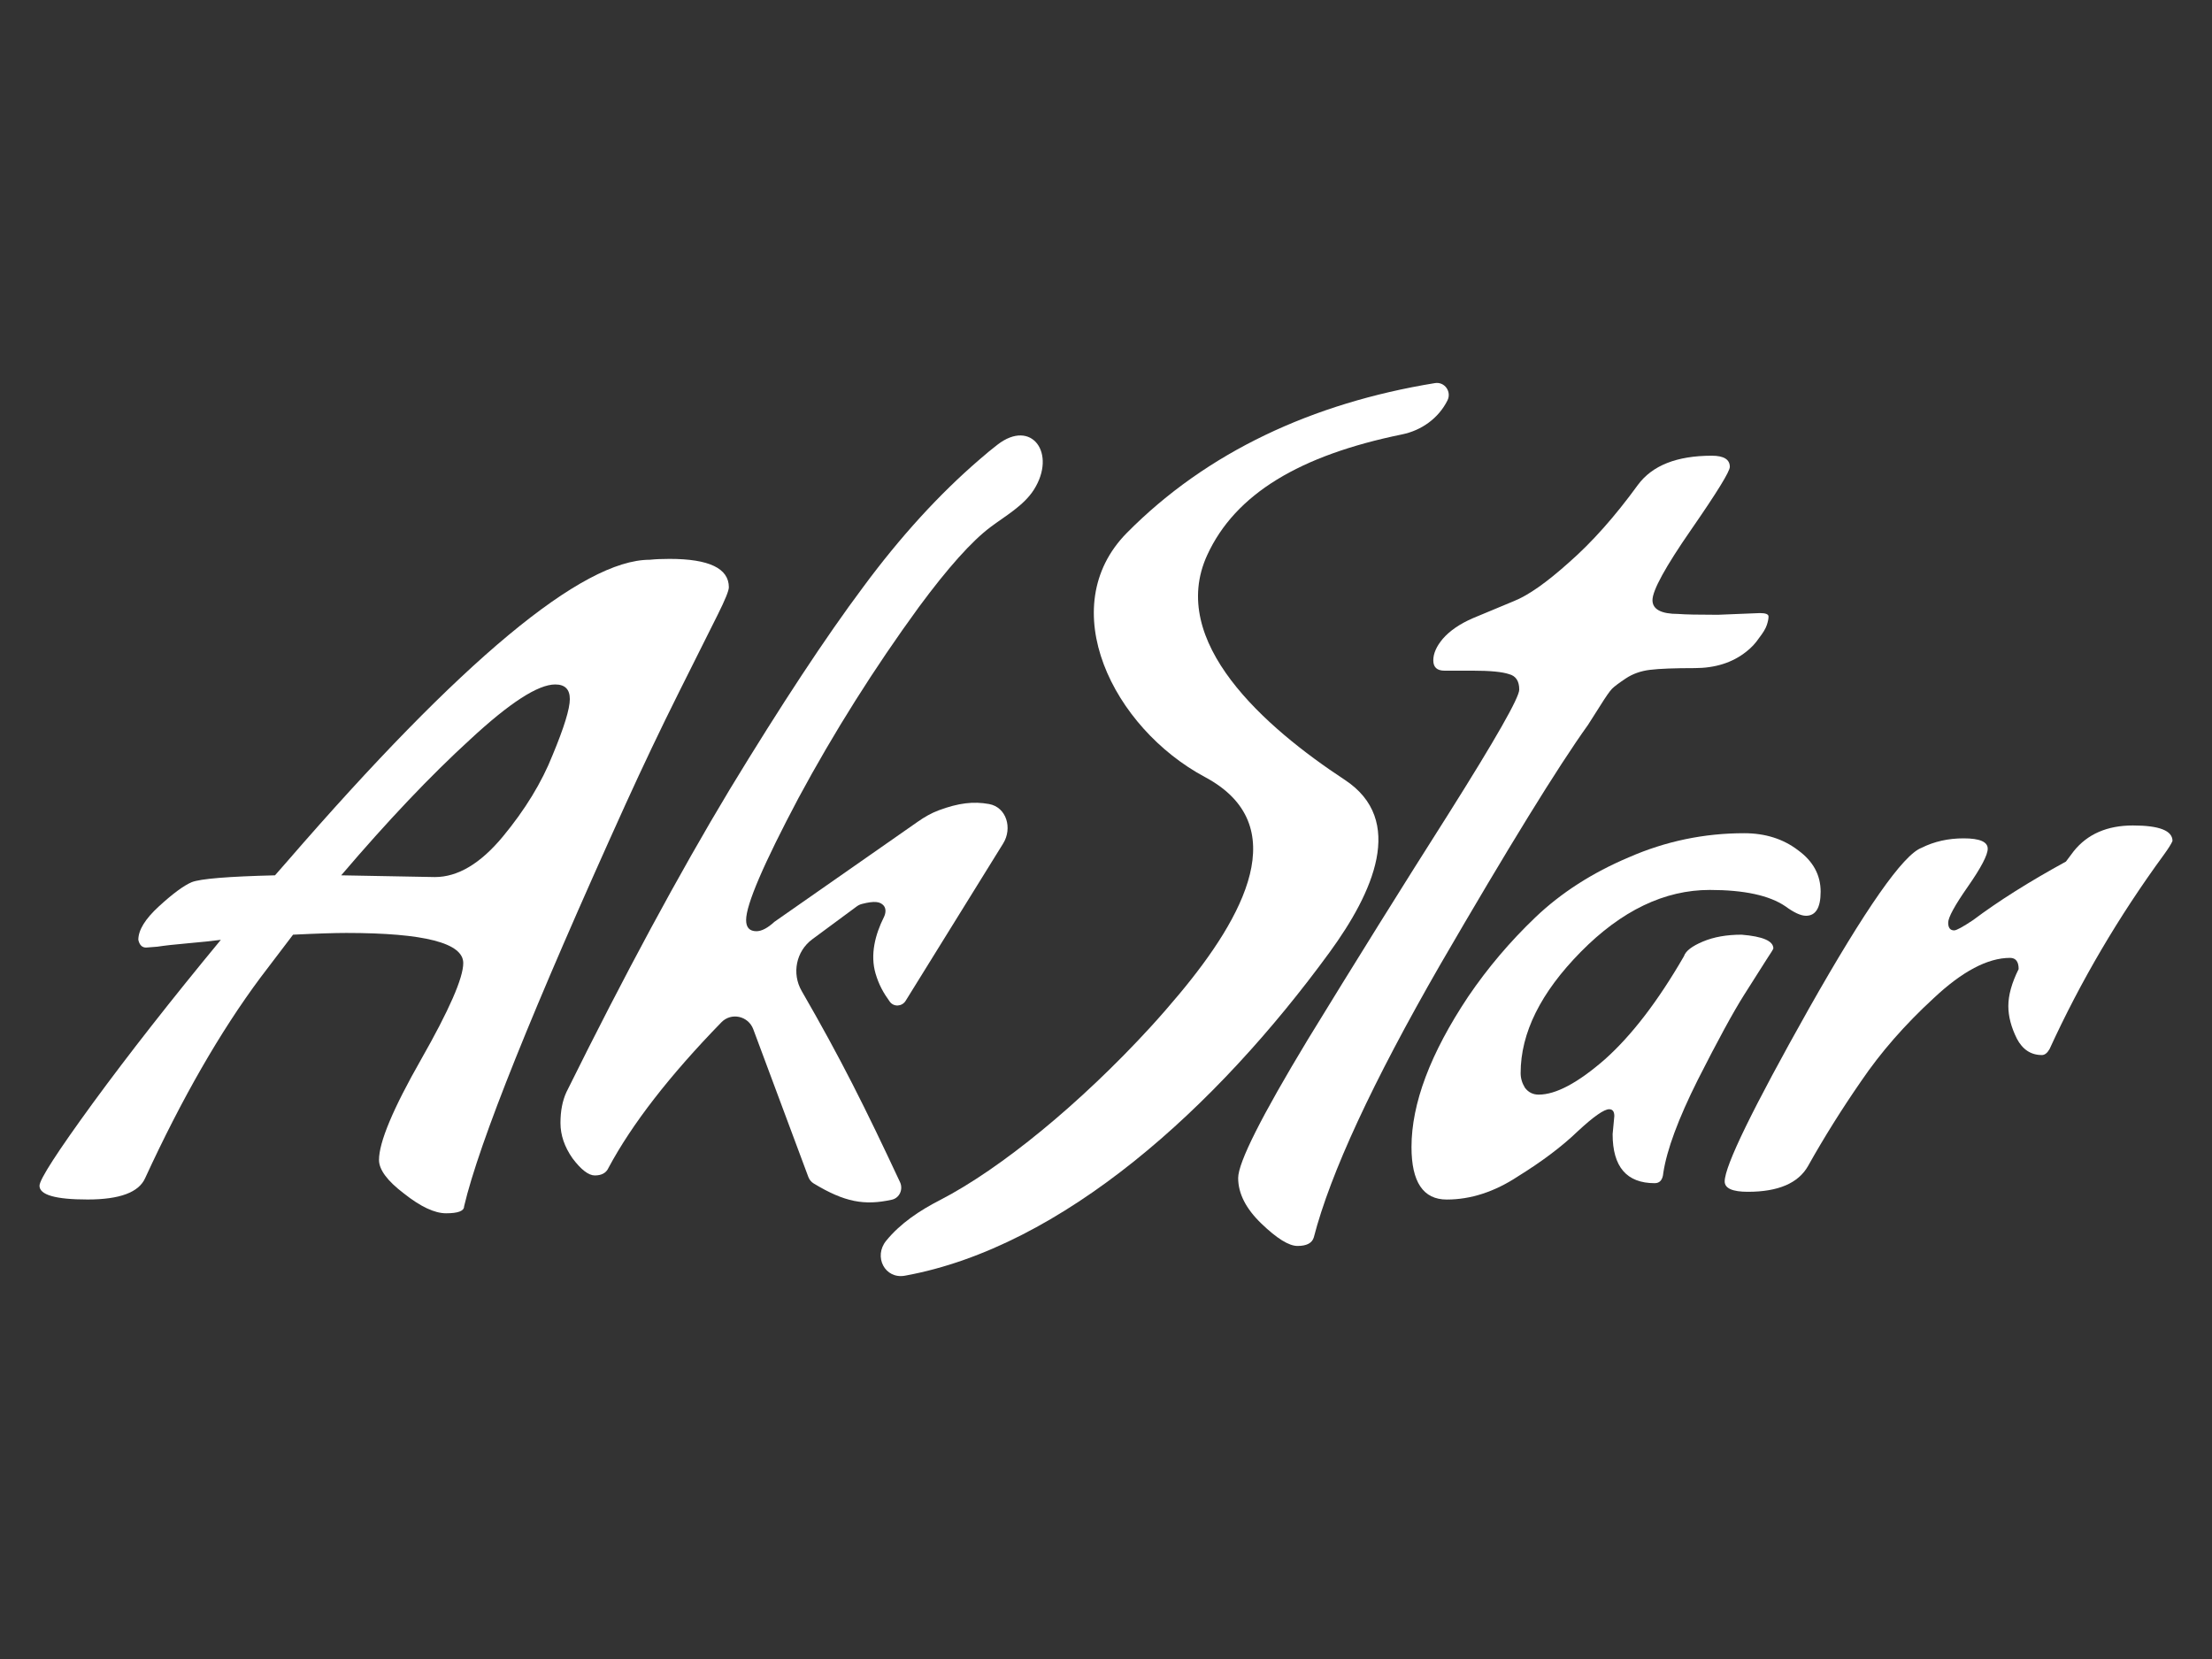
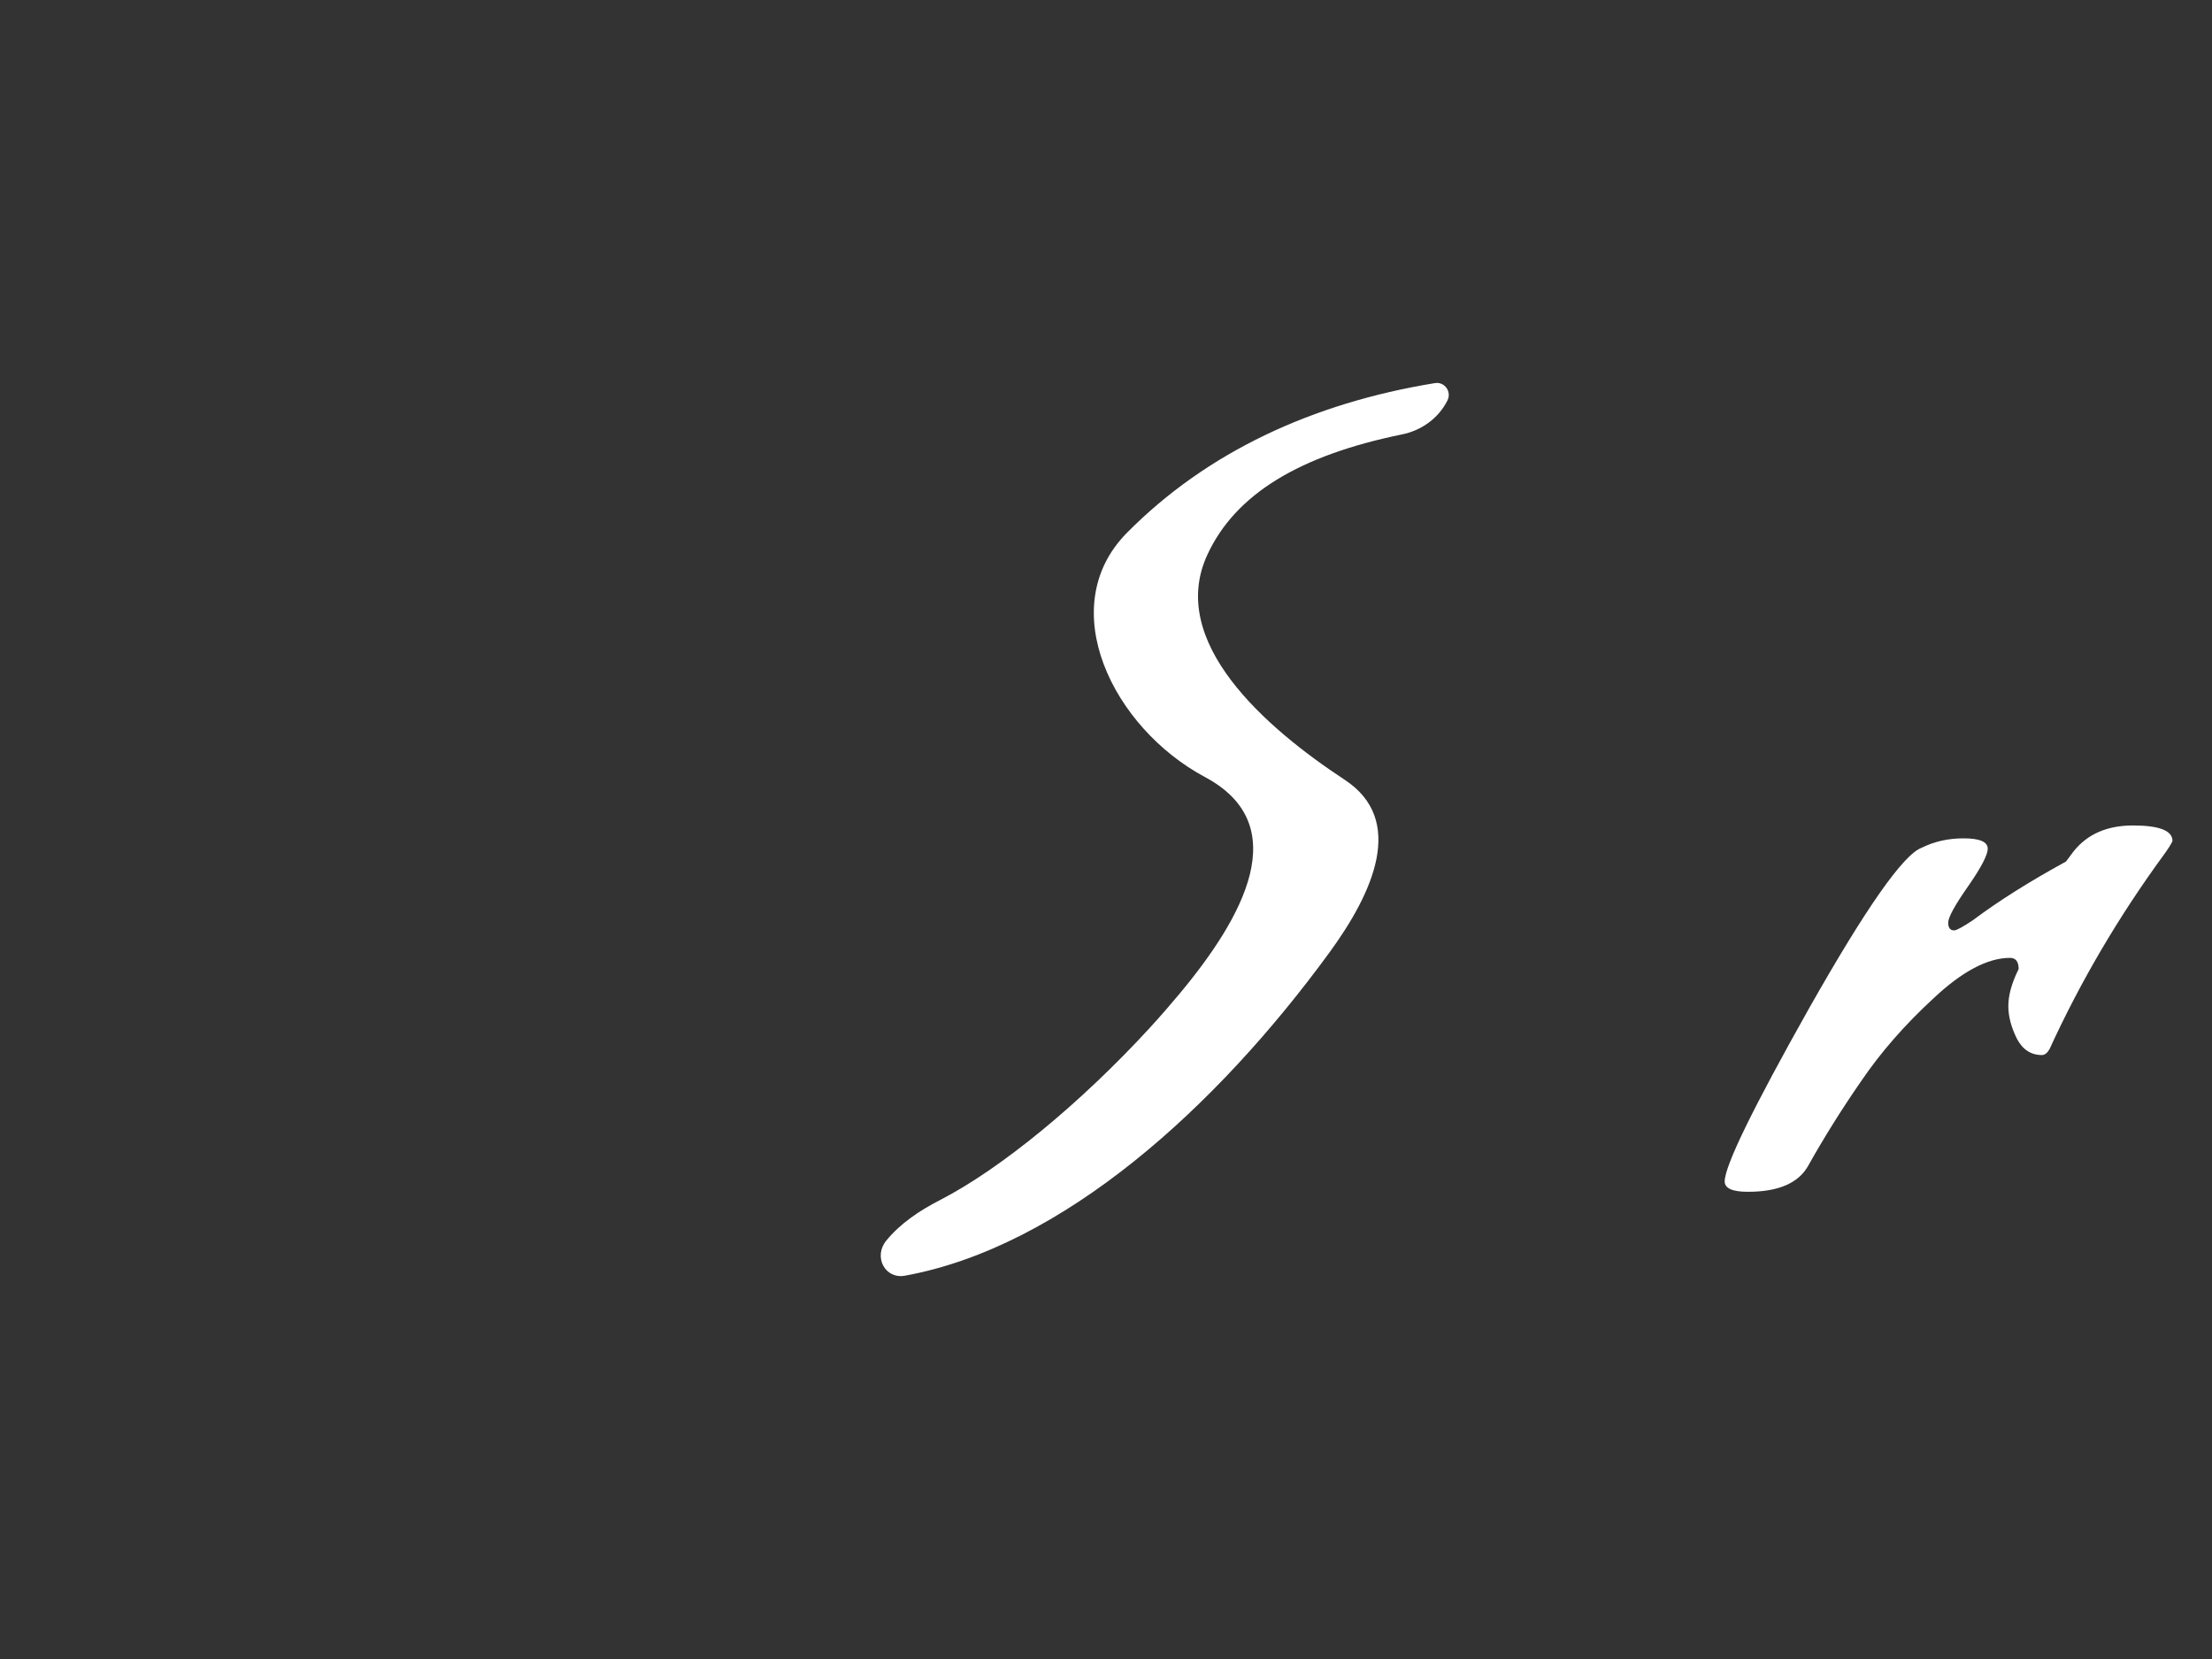
<svg xmlns="http://www.w3.org/2000/svg" width="56" height="42" viewBox="0 0 56 42" fill="none">
  <rect x="0" y="0" width="56" height="42" fill="#333333" stroke="none" />
-   <path d="M43.489 15.564L44.555 15.521C44.7 15.521 44.773 15.55 44.773 15.608C44.773 15.666 44.758 15.739 44.729 15.825C44.7 15.913 44.635 16.021 44.533 16.152C44.446 16.283 44.337 16.399 44.207 16.5C43.859 16.776 43.423 16.914 42.901 16.914C42.393 16.914 42.016 16.928 41.77 16.958C41.538 16.987 41.334 17.059 41.16 17.175C40.986 17.291 40.87 17.378 40.812 17.436C40.754 17.494 40.653 17.64 40.508 17.872C40.362 18.104 40.261 18.264 40.203 18.351C39.434 19.425 38.187 21.449 36.46 24.424C34.748 27.4 33.682 29.7 33.261 31.325C33.218 31.471 33.08 31.543 32.848 31.543C32.63 31.543 32.326 31.354 31.934 30.977C31.542 30.6 31.346 30.215 31.346 29.823C31.346 29.431 31.934 28.263 33.109 26.318C34.299 24.374 35.488 22.465 36.678 20.593C37.867 18.706 38.462 17.661 38.462 17.458C38.462 17.241 38.375 17.11 38.201 17.066C38.027 17.008 37.722 16.979 37.287 16.979H36.569C36.38 16.979 36.286 16.892 36.286 16.718C36.286 16.544 36.366 16.363 36.525 16.174C36.7 15.971 36.953 15.796 37.287 15.651C37.635 15.506 37.983 15.361 38.331 15.216C38.694 15.071 39.158 14.744 39.724 14.236C40.304 13.728 40.885 13.075 41.465 12.277C41.828 11.784 42.452 11.537 43.336 11.537C43.641 11.537 43.793 11.631 43.793 11.82C43.793 11.936 43.467 12.466 42.814 13.409C42.161 14.352 41.835 14.947 41.835 15.194C41.835 15.426 42.053 15.543 42.488 15.543C42.662 15.557 42.995 15.564 43.489 15.564Z" fill="white" />
-   <path d="M40.826 28.713L40.869 28.256C40.869 28.14 40.826 28.082 40.739 28.082C40.608 28.082 40.34 28.27 39.934 28.648C39.542 29.025 39.041 29.402 38.432 29.78C37.837 30.172 37.235 30.368 36.626 30.368C36.031 30.368 35.734 29.925 35.734 29.04C35.734 27.937 36.212 26.667 37.17 25.23C37.663 24.504 38.229 23.837 38.867 23.227C39.52 22.603 40.311 22.095 41.239 21.703C42.167 21.297 43.139 21.094 44.155 21.094C44.692 21.094 45.149 21.239 45.526 21.529C45.903 21.805 46.092 22.153 46.092 22.574C46.092 22.98 45.968 23.184 45.722 23.184C45.591 23.184 45.417 23.104 45.199 22.944C44.793 22.668 44.155 22.53 43.285 22.53C42.139 22.53 41.05 23.053 40.02 24.098C39.005 25.128 38.497 26.151 38.497 27.167C38.497 27.298 38.534 27.421 38.606 27.538C38.693 27.654 38.809 27.712 38.954 27.712C39.389 27.712 39.948 27.414 40.63 26.819C41.312 26.21 41.979 25.339 42.632 24.207C42.675 24.076 42.835 23.953 43.111 23.837C43.386 23.721 43.712 23.663 44.09 23.663C44.626 23.706 44.895 23.822 44.895 24.011C44.895 24.025 44.837 24.12 44.721 24.294C44.619 24.453 44.431 24.751 44.155 25.186C43.879 25.622 43.488 26.34 42.98 27.342C42.487 28.328 42.197 29.112 42.109 29.693C42.095 29.867 42.022 29.954 41.892 29.954C41.181 29.954 40.826 29.54 40.826 28.713Z" fill="white" />
  <path d="M51.693 26.71C51.417 26.71 51.206 26.572 51.061 26.297C50.916 26.006 50.844 25.731 50.844 25.469C50.844 25.194 50.931 24.882 51.105 24.533C51.105 24.345 51.032 24.25 50.887 24.25C50.322 24.25 49.676 24.591 48.951 25.273C48.225 25.941 47.616 26.638 47.123 27.363C46.63 28.075 46.18 28.793 45.774 29.518C45.527 29.954 45.019 30.172 44.251 30.172C43.859 30.172 43.663 30.084 43.663 29.91C43.663 29.518 44.374 28.06 45.795 25.535C47.232 22.995 48.182 21.638 48.646 21.464C48.965 21.304 49.321 21.224 49.712 21.224C50.118 21.224 50.322 21.311 50.322 21.486C50.322 21.645 50.155 21.965 49.821 22.444C49.487 22.922 49.321 23.227 49.321 23.358C49.321 23.488 49.371 23.554 49.473 23.554C49.531 23.554 49.691 23.467 49.952 23.293C50.59 22.814 51.373 22.32 52.302 21.812L52.498 21.551C52.846 21.116 53.346 20.898 53.999 20.898C54.666 20.898 55 21.029 55 21.29C54.971 21.362 54.898 21.478 54.782 21.638C53.636 23.205 52.672 24.845 51.888 26.558C51.83 26.66 51.765 26.71 51.693 26.71Z" fill="white" />
-   <path d="M35.498 10.997C35.99 10.896 36.419 10.588 36.644 10.138C36.756 9.915 36.572 9.658 36.326 9.699C33.231 10.203 30.553 11.444 28.53 13.489C26.666 15.372 28.17 18.425 30.507 19.673C32.765 20.88 31.493 23.207 29.851 25.171C29.622 25.446 29.379 25.726 29.118 26.011C27.358 27.929 25.336 29.59 23.793 30.384C23.284 30.646 22.797 30.967 22.435 31.411C22.108 31.812 22.401 32.388 22.91 32.296C26.897 31.571 30.796 28.037 33.666 24.101C34.76 22.6 35.596 20.762 34.044 19.742C32.022 18.413 29.552 16.246 30.564 14.049C31.275 12.505 32.905 11.527 35.498 10.997Z" fill="white" />
-   <path d="M3.698 23.989C3.597 23.989 3.531 23.924 3.502 23.793C3.502 23.546 3.676 23.263 4.025 22.944C4.373 22.625 4.648 22.422 4.852 22.334C5.069 22.247 5.773 22.189 6.962 22.16L7.267 21.812C11.677 16.718 14.738 14.171 16.45 14.171C16.595 14.156 16.762 14.149 16.95 14.149C17.951 14.149 18.452 14.389 18.452 14.868C18.452 14.955 18.357 15.187 18.169 15.564L17.189 17.523C16.725 18.452 16.276 19.396 15.84 20.354C13.49 25.535 12.127 28.931 11.749 30.542C11.749 30.658 11.597 30.716 11.293 30.716C11.002 30.716 10.647 30.549 10.226 30.215C9.806 29.896 9.595 29.613 9.595 29.366C9.595 28.916 9.951 28.067 10.662 26.819C11.372 25.571 11.728 24.758 11.728 24.381C11.728 23.873 10.741 23.619 8.768 23.619C8.478 23.619 8.029 23.633 7.419 23.663L6.592 24.751C5.577 26.115 4.605 27.806 3.676 29.823C3.517 30.186 3.031 30.367 2.219 30.367C1.406 30.367 1 30.251 1 30.019C1 29.86 1.45 29.163 2.349 27.929C3.263 26.681 4.344 25.302 5.591 23.793C5.374 23.822 5.098 23.851 4.764 23.88C4.431 23.909 4.17 23.938 3.981 23.967C3.807 23.982 3.713 23.989 3.698 23.989ZM12.729 21.181C13.294 20.499 13.715 19.809 13.991 19.113C14.281 18.416 14.426 17.944 14.426 17.698C14.426 17.451 14.303 17.328 14.056 17.328C13.621 17.328 12.903 17.792 11.902 18.721C10.901 19.635 9.813 20.782 8.638 22.16L11.01 22.204C11.59 22.204 12.163 21.863 12.729 21.181Z" fill="white" />
-   <path d="M19.07 26.056C18.944 25.719 18.512 25.623 18.262 25.882C16.948 27.233 15.997 28.46 15.407 29.562C15.349 29.693 15.233 29.758 15.059 29.758C14.9 29.758 14.711 29.613 14.493 29.323C14.29 29.032 14.189 28.735 14.189 28.43C14.189 28.125 14.24 27.864 14.341 27.646C15.806 24.686 17.184 22.131 18.476 19.983C19.781 17.835 20.905 16.13 21.848 14.868C22.791 13.591 23.778 12.509 24.808 11.624C24.959 11.492 25.108 11.369 25.254 11.257C26.117 10.589 26.759 11.479 26.173 12.4C25.919 12.798 25.461 13.056 25.082 13.339C24.604 13.696 23.998 14.373 23.263 15.368C22.131 16.921 21.116 18.532 20.216 20.201C19.331 21.87 18.889 22.901 18.889 23.292C18.889 23.481 18.976 23.575 19.15 23.575C19.281 23.575 19.433 23.496 19.607 23.336L23.239 20.8C23.403 20.685 23.578 20.584 23.766 20.514C24.264 20.329 24.642 20.283 25.039 20.355C25.483 20.436 25.635 20.969 25.397 21.353L22.927 25.338C22.836 25.484 22.627 25.498 22.526 25.358C22.368 25.141 22.25 24.933 22.166 24.647C22.026 24.17 22.155 23.663 22.377 23.219C22.424 23.124 22.439 23.006 22.371 22.926C22.28 22.822 22.134 22.804 21.82 22.885C21.772 22.897 21.726 22.92 21.686 22.95L20.564 23.779C20.154 24.082 20.041 24.646 20.295 25.087C21.292 26.814 21.903 28.041 22.785 29.927C22.871 30.11 22.774 30.33 22.576 30.373C21.884 30.524 21.385 30.436 20.601 29.962C20.538 29.924 20.491 29.866 20.465 29.798L19.07 26.056Z" fill="white" />
+   <path d="M35.498 10.997C35.99 10.896 36.419 10.588 36.644 10.138C36.756 9.915 36.572 9.658 36.326 9.699C33.231 10.203 30.553 11.444 28.53 13.489C26.666 15.372 28.17 18.425 30.507 19.673C32.765 20.88 31.493 23.207 29.851 25.171C29.622 25.446 29.379 25.726 29.118 26.011C27.358 27.929 25.336 29.59 23.793 30.384C23.284 30.646 22.797 30.967 22.435 31.411C22.108 31.812 22.401 32.388 22.91 32.296C26.897 31.571 30.796 28.037 33.666 24.101C34.76 22.6 35.596 20.762 34.044 19.742C32.022 18.413 29.552 16.246 30.564 14.049C31.275 12.505 32.905 11.527 35.498 10.997" fill="white" />
</svg>